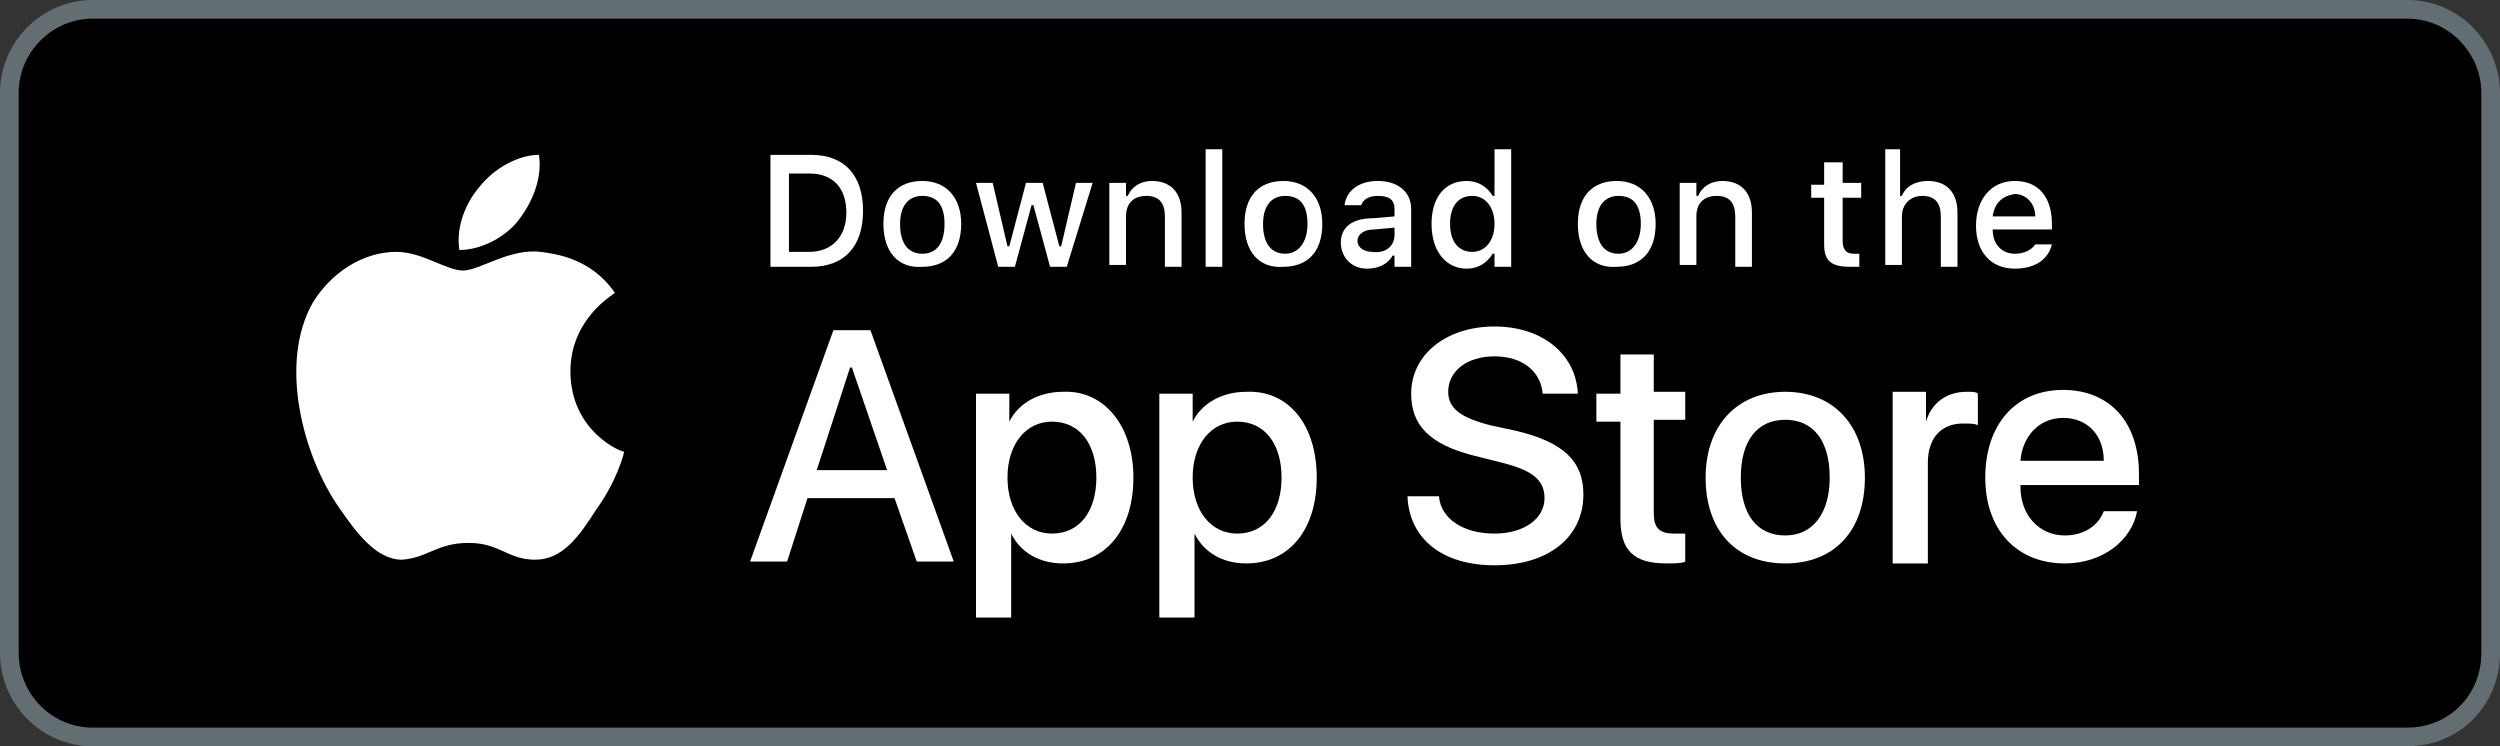
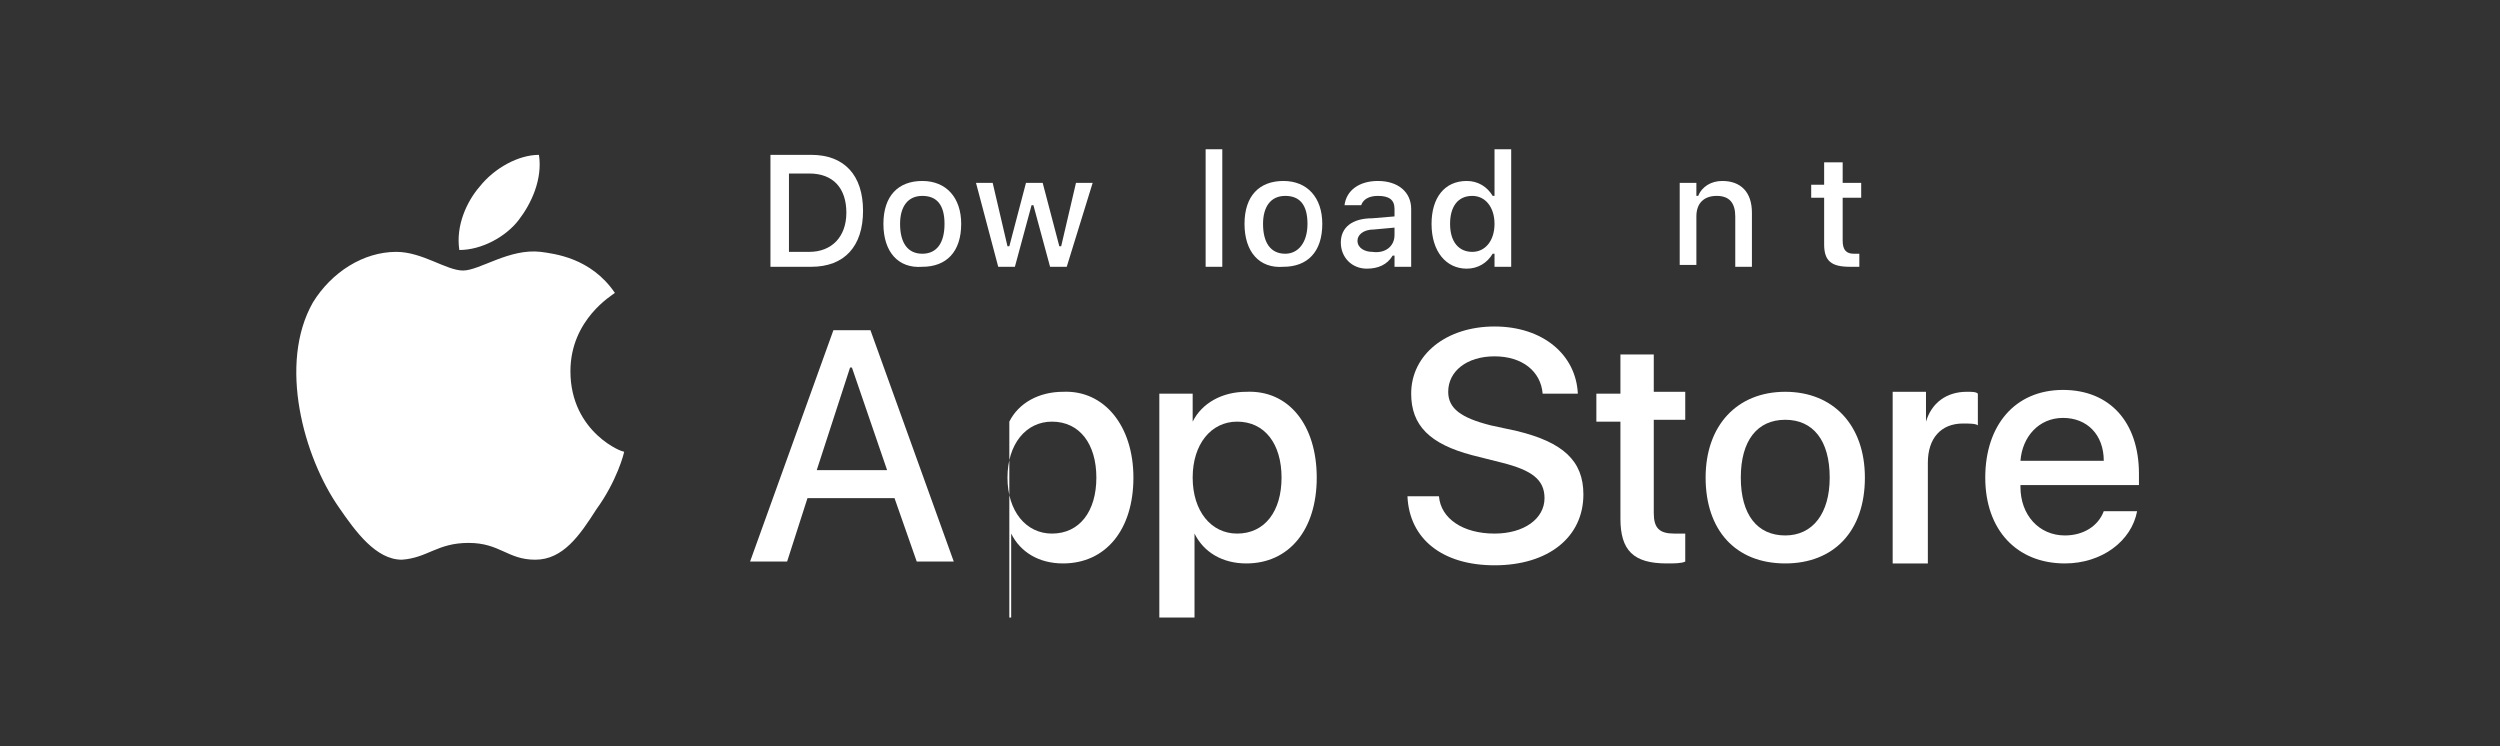
<svg xmlns="http://www.w3.org/2000/svg" width="134" height="40" viewBox="0 0 134 40" fill="none">
  <rect x="0" y="0" width="134" height="40" fill="#333333" stroke="none" />
-   <path d="M129.037 39.5H4.963C2.47 39.5 0.5 37.434 0.5 35V5C0.5 2.479 2.556 0.5 4.963 0.5H129.037C131.53 0.5 133.5 2.566 133.5 5V35C133.5 37.527 131.537 39.5 129.037 39.5Z" fill="black" stroke="#636E72" />
  <path d="M30.575 19.9C30.575 17.1 32.858 15.8 32.958 15.7C31.667 13.8 29.682 13.6 28.987 13.5C27.3 13.3 25.712 14.5 24.818 14.5C23.925 14.5 22.635 13.5 21.245 13.5C19.458 13.5 17.771 14.6 16.778 16.2C14.893 19.5 16.282 24.5 18.168 27.2C19.061 28.5 20.153 30 21.543 30C22.933 29.9 23.429 29.1 25.116 29.1C26.804 29.1 27.201 30 28.689 30C30.178 30 31.072 28.7 31.965 27.3C33.057 25.8 33.454 24.3 33.454 24.2C33.454 24.3 30.575 23.2 30.575 19.9Z" fill="white" />
  <path d="M27.796 11.8C28.491 10.9 29.086 9.6 28.888 8.3C27.796 8.3 26.506 9 25.712 10C25.017 10.8 24.421 12.1 24.62 13.4C25.811 13.4 27.101 12.7 27.796 11.8Z" fill="white" />
  <path d="M47.946 26.7H43.281L42.189 30.1H40.204L44.67 17.7H46.656L51.122 30.1H49.137L47.946 26.7ZM43.777 25.2H47.549L45.663 19.7H45.564L43.777 25.2Z" fill="white" />
-   <path d="M60.751 25.6C60.751 28.4 59.262 30.2 56.979 30.2C55.688 30.2 54.696 29.6 54.199 28.6V33.1H52.313V21.1H54.1V22.6C54.596 21.6 55.688 21 56.979 21C59.162 20.9 60.751 22.8 60.751 25.6ZM58.765 25.6C58.765 23.8 57.872 22.6 56.383 22.6C54.993 22.6 54.001 23.8 54.001 25.6C54.001 27.4 54.993 28.6 56.383 28.6C57.872 28.6 58.765 27.4 58.765 25.6Z" fill="white" />
+   <path d="M60.751 25.6C60.751 28.4 59.262 30.2 56.979 30.2C55.688 30.2 54.696 29.6 54.199 28.6V33.1H52.313H54.1V22.6C54.596 21.6 55.688 21 56.979 21C59.162 20.9 60.751 22.8 60.751 25.6ZM58.765 25.6C58.765 23.8 57.872 22.6 56.383 22.6C54.993 22.6 54.001 23.8 54.001 25.6C54.001 27.4 54.993 28.6 56.383 28.6C57.872 28.6 58.765 27.4 58.765 25.6Z" fill="white" />
  <path d="M70.577 25.6C70.577 28.4 69.088 30.2 66.805 30.2C65.515 30.2 64.522 29.6 64.026 28.6V33.1H62.14V21.1H63.927V22.6C64.423 21.6 65.515 21 66.805 21C69.088 20.9 70.577 22.8 70.577 25.6ZM68.691 25.6C68.691 23.8 67.798 22.6 66.309 22.6C64.919 22.6 63.927 23.8 63.927 25.6C63.927 27.4 64.919 28.6 66.309 28.6C67.798 28.6 68.691 27.4 68.691 25.6Z" fill="white" />
  <path d="M77.128 26.6C77.227 27.8 78.418 28.6 80.106 28.6C81.694 28.6 82.786 27.8 82.786 26.7C82.786 25.7 82.091 25.2 80.503 24.8L78.915 24.4C76.632 23.8 75.639 22.8 75.639 21.1C75.639 19 77.525 17.5 80.106 17.5C82.686 17.5 84.473 19 84.572 21.1H82.686C82.587 19.9 81.594 19.1 80.106 19.1C78.617 19.1 77.624 19.9 77.624 21C77.624 21.9 78.319 22.4 79.907 22.8L81.297 23.1C83.778 23.7 84.87 24.7 84.87 26.5C84.87 28.8 82.984 30.3 80.106 30.3C77.326 30.3 75.54 28.9 75.44 26.6H77.128Z" fill="white" />
  <path d="M88.642 18.9V21H90.329V22.5H88.642V27.5C88.642 28.3 88.94 28.6 89.734 28.6C89.932 28.6 90.23 28.6 90.329 28.6V30.1C90.131 30.2 89.734 30.2 89.337 30.2C87.55 30.2 86.855 29.5 86.855 27.8V22.6H85.565V21.1H86.855V19H88.642V18.9Z" fill="white" />
  <path d="M91.421 25.6C91.421 22.8 93.109 21 95.689 21C98.27 21 99.958 22.8 99.958 25.6C99.958 28.5 98.27 30.2 95.689 30.2C93.01 30.2 91.421 28.4 91.421 25.6ZM98.072 25.6C98.072 23.6 97.178 22.5 95.689 22.5C94.201 22.5 93.307 23.6 93.307 25.6C93.307 27.6 94.201 28.7 95.689 28.7C97.178 28.7 98.072 27.5 98.072 25.6Z" fill="white" />
  <path d="M101.447 21H103.233V22.6C103.531 21.6 104.325 21 105.417 21C105.715 21 105.913 21 106.013 21.1V22.8C105.913 22.7 105.516 22.7 105.219 22.7C104.028 22.7 103.333 23.5 103.333 24.8V30.2H101.447V21Z" fill="white" />
  <path d="M114.549 27.4C114.251 29 112.663 30.2 110.678 30.2C108.097 30.2 106.41 28.4 106.41 25.6C106.41 22.8 107.998 20.9 110.579 20.9C113.06 20.9 114.648 22.6 114.648 25.4V26H108.296V26.1C108.296 27.6 109.288 28.7 110.678 28.7C111.67 28.7 112.464 28.2 112.762 27.4H114.549ZM108.296 24.7H112.762C112.762 23.3 111.869 22.4 110.579 22.4C109.288 22.4 108.395 23.4 108.296 24.7Z" fill="white" />
  <path d="M43.48 8.3C45.266 8.3 46.259 9.4 46.259 11.3C46.259 13.2 45.266 14.3 43.48 14.3H41.296V8.3H43.48ZM42.288 13.5H43.38C44.572 13.5 45.365 12.7 45.365 11.4C45.365 10.1 44.671 9.3 43.38 9.3H42.288V13.5Z" fill="white" />
  <path d="M47.351 12C47.351 10.5 48.145 9.7 49.435 9.7C50.725 9.7 51.52 10.6 51.52 12C51.52 13.5 50.725 14.3 49.435 14.3C48.145 14.4 47.351 13.5 47.351 12ZM50.626 12C50.626 11 50.229 10.5 49.435 10.5C48.641 10.5 48.244 11.1 48.244 12C48.244 13 48.641 13.6 49.435 13.6C50.229 13.6 50.626 13 50.626 12Z" fill="white" />
  <path d="M57.177 14.3H56.284L55.391 11H55.291L54.398 14.3H53.505L52.313 9.8H53.207L54.001 13.2H54.1L54.993 9.8H55.887L56.78 13.2H56.879L57.673 9.8H58.567L57.177 14.3Z" fill="white" />
-   <path d="M59.46 9.8H60.354V10.5H60.453C60.652 10 61.148 9.7 61.743 9.7C62.736 9.7 63.332 10.3 63.332 11.4V14.3H62.438V11.6C62.438 10.9 62.14 10.5 61.446 10.5C60.751 10.5 60.354 10.9 60.354 11.6V14.2H59.46V9.8Z" fill="white" />
  <path d="M64.622 8H65.515V14.3H64.622V8Z" fill="white" />
  <path d="M66.706 12C66.706 10.5 67.5 9.7 68.79 9.7C70.081 9.7 70.875 10.6 70.875 12C70.875 13.5 70.081 14.3 68.79 14.3C67.5 14.4 66.706 13.5 66.706 12ZM70.081 12C70.081 11 69.684 10.5 68.89 10.5C68.096 10.5 67.699 11.1 67.699 12C67.699 13 68.096 13.6 68.89 13.6C69.585 13.6 70.081 13 70.081 12Z" fill="white" />
  <path d="M71.868 13C71.868 12.2 72.463 11.7 73.555 11.7L74.746 11.6V11.2C74.746 10.7 74.448 10.5 73.853 10.5C73.357 10.5 73.059 10.7 72.96 11H72.066C72.165 10.2 72.86 9.7 73.853 9.7C74.945 9.7 75.639 10.3 75.639 11.2V14.3H74.746V13.7H74.647C74.349 14.2 73.853 14.4 73.257 14.4C72.463 14.4 71.868 13.8 71.868 13ZM74.746 12.6V12.2L73.654 12.3C73.059 12.3 72.761 12.6 72.761 12.9C72.761 13.3 73.158 13.5 73.555 13.5C74.25 13.6 74.746 13.2 74.746 12.6Z" fill="white" />
  <path d="M76.731 12C76.731 10.6 77.426 9.7 78.617 9.7C79.213 9.7 79.709 10 80.007 10.5H80.106V8H81V14.3H80.106V13.6H80.007C79.709 14.1 79.213 14.4 78.617 14.4C77.525 14.4 76.731 13.5 76.731 12ZM77.724 12C77.724 13 78.22 13.5 78.915 13.5C79.61 13.5 80.106 12.9 80.106 12C80.106 11.1 79.61 10.5 78.915 10.5C78.121 10.5 77.724 11.1 77.724 12Z" fill="white" />
-   <path d="M84.573 12C84.573 10.5 85.367 9.7 86.657 9.7C87.948 9.7 88.742 10.6 88.742 12C88.742 13.5 87.948 14.3 86.657 14.3C85.367 14.4 84.573 13.5 84.573 12ZM87.948 12C87.948 11 87.55 10.5 86.757 10.5C85.962 10.5 85.565 11.1 85.565 12C85.565 13 85.962 13.6 86.757 13.6C87.451 13.6 87.948 13 87.948 12Z" fill="white" />
  <path d="M90.032 9.8H90.926V10.5H91.025C91.223 10 91.72 9.7 92.315 9.7C93.308 9.7 93.903 10.3 93.903 11.4V14.3H93.01V11.6C93.01 10.9 92.712 10.5 92.017 10.5C91.323 10.5 90.926 10.9 90.926 11.6V14.2H90.032V9.8Z" fill="white" />
  <path d="M98.767 8.7V9.8H99.76V10.6H98.767V12.9C98.767 13.4 98.966 13.6 99.362 13.6C99.462 13.6 99.561 13.6 99.66 13.6V14.3C99.561 14.3 99.362 14.3 99.164 14.3C98.171 14.3 97.774 14 97.774 13.1V10.6H97.08V9.9H97.774V8.7H98.767Z" fill="white" />
-   <path d="M100.951 8H101.844V10.5H101.943C102.142 10 102.638 9.7 103.333 9.7C104.325 9.7 104.921 10.3 104.921 11.4V14.3H104.028V11.6C104.028 10.9 103.73 10.5 103.035 10.5C102.34 10.5 101.943 11 101.943 11.6V14.2H101.05V8H100.951Z" fill="white" />
-   <path d="M109.983 13.1C109.785 13.9 109.09 14.4 107.998 14.4C106.708 14.4 105.914 13.5 105.914 12.1C105.914 10.7 106.708 9.7 107.998 9.7C109.288 9.7 109.983 10.6 109.983 12V12.3H106.807C106.807 13.1 107.303 13.6 107.998 13.6C108.494 13.6 108.891 13.4 109.09 13.1H109.983ZM106.807 11.6H109.09C109.09 10.9 108.594 10.4 107.998 10.4C107.303 10.5 106.906 10.9 106.807 11.6Z" fill="white" />
</svg>